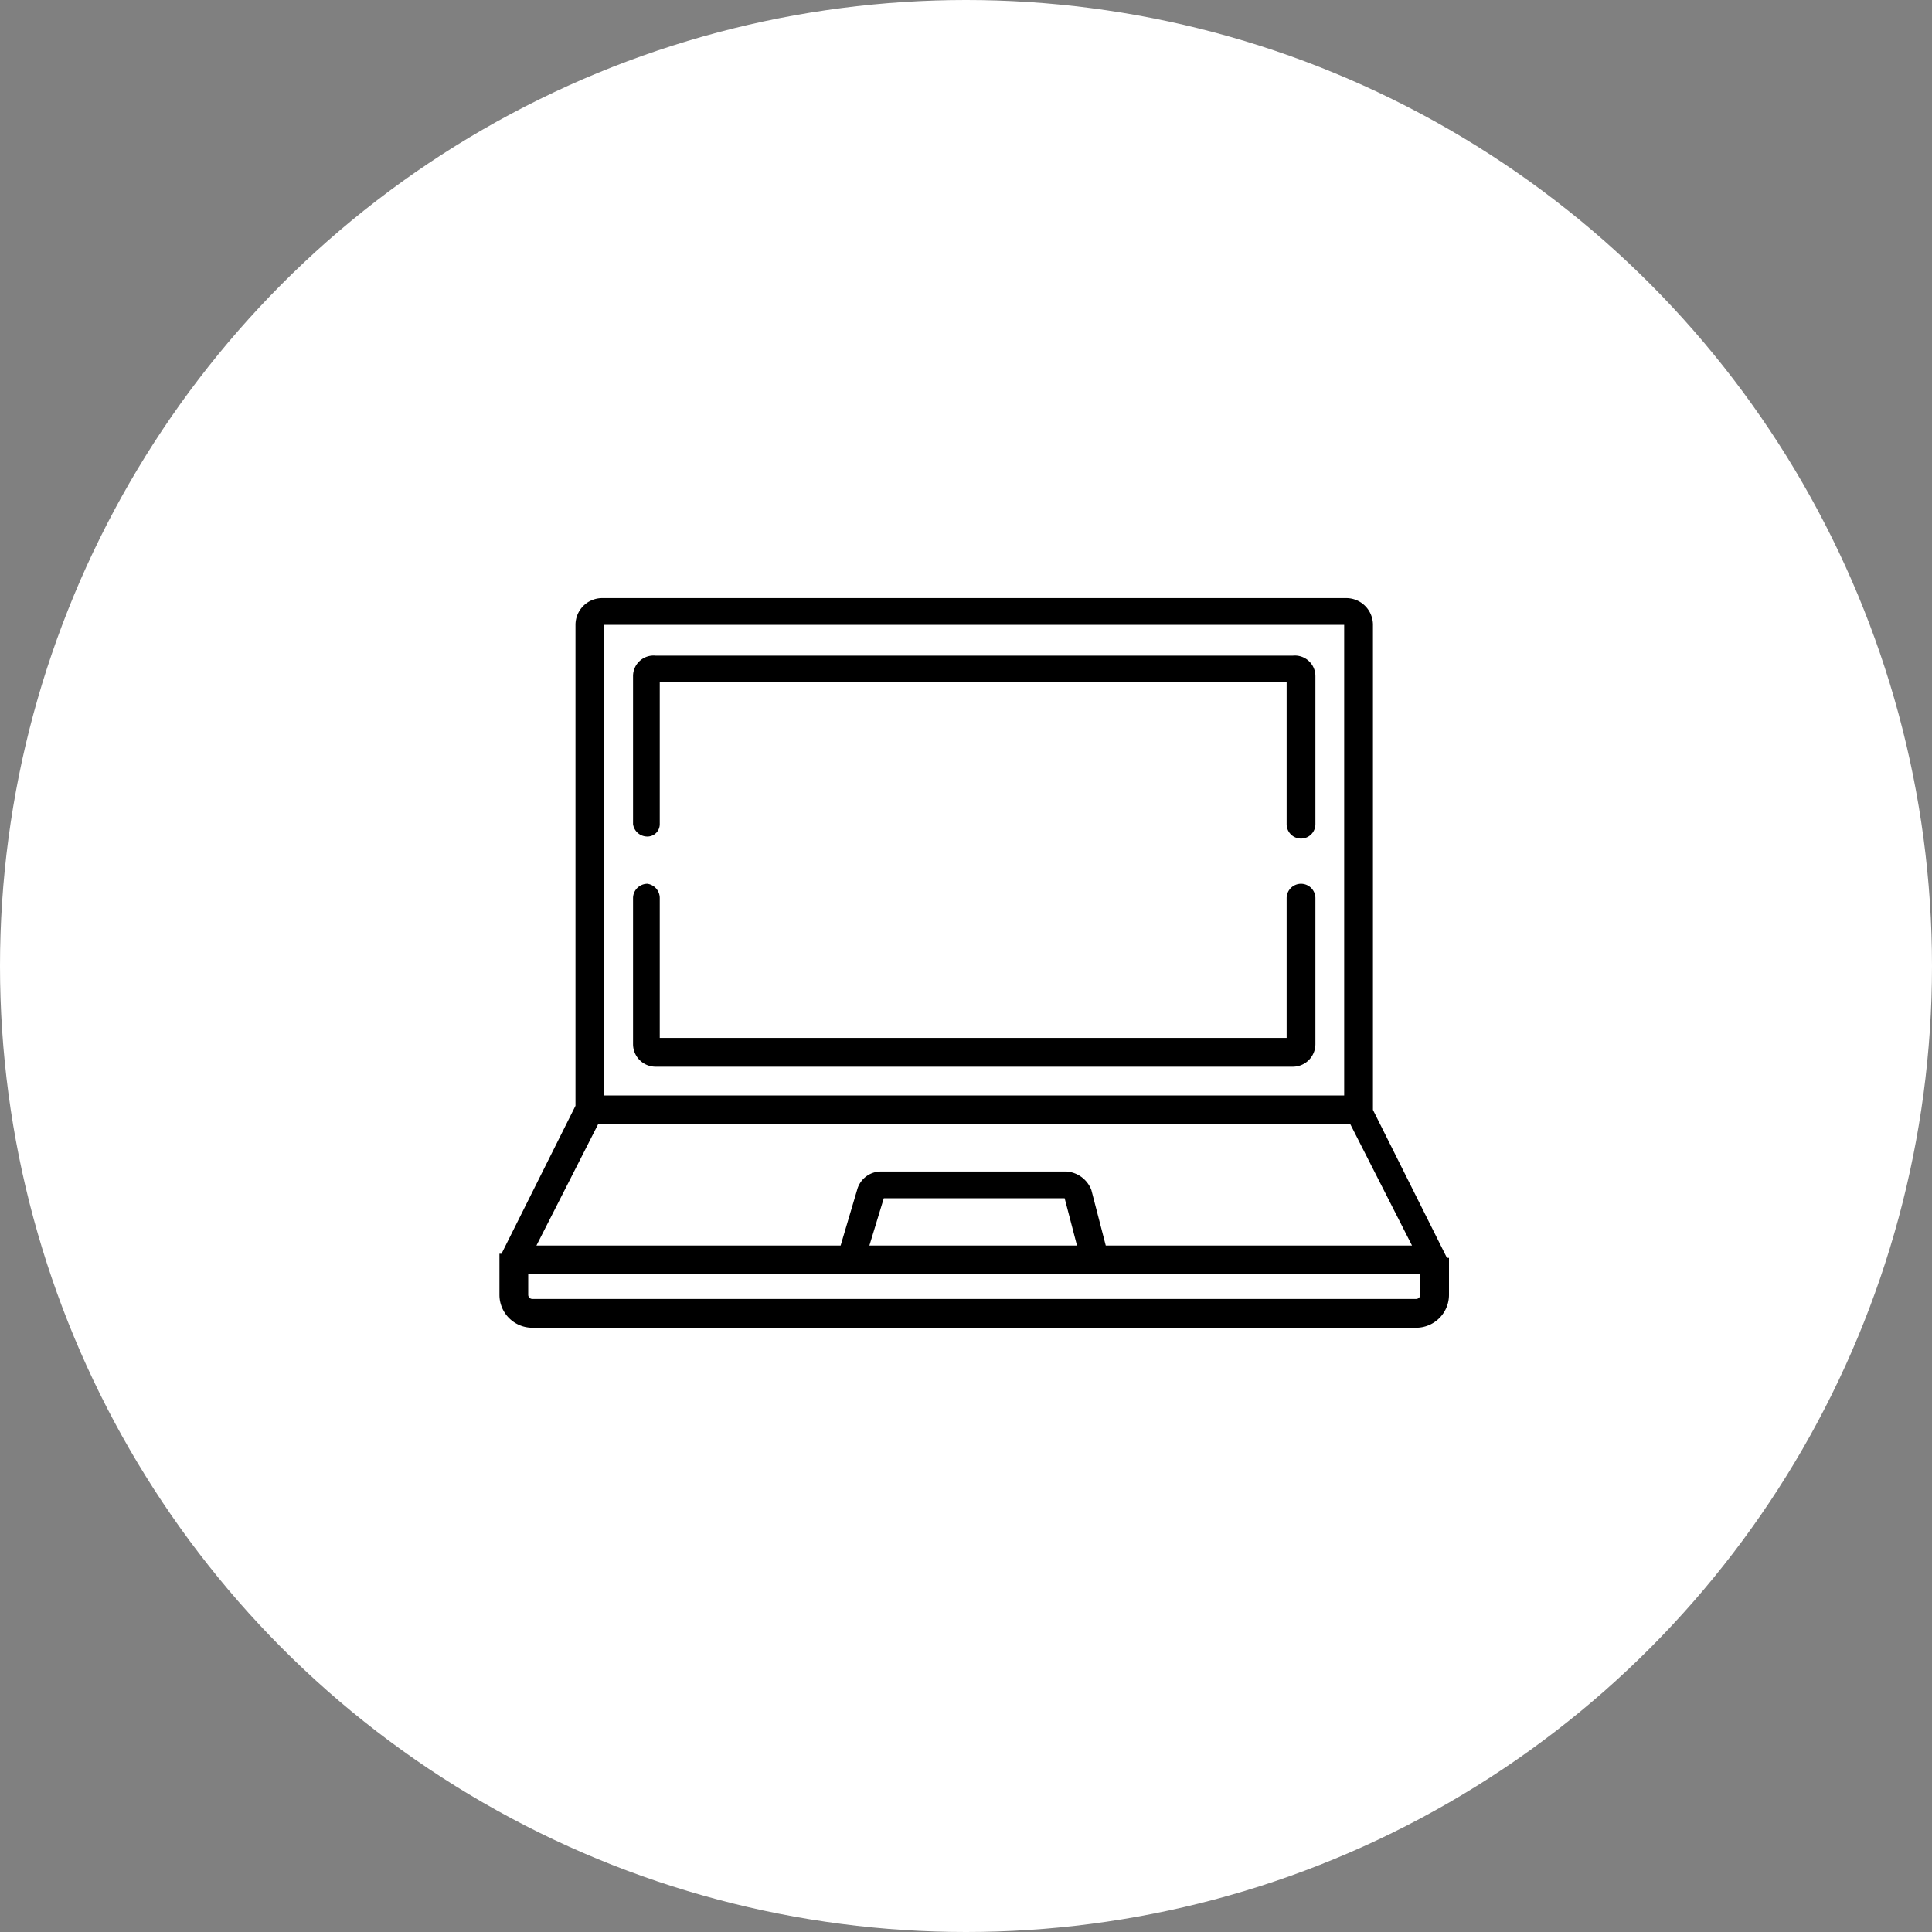
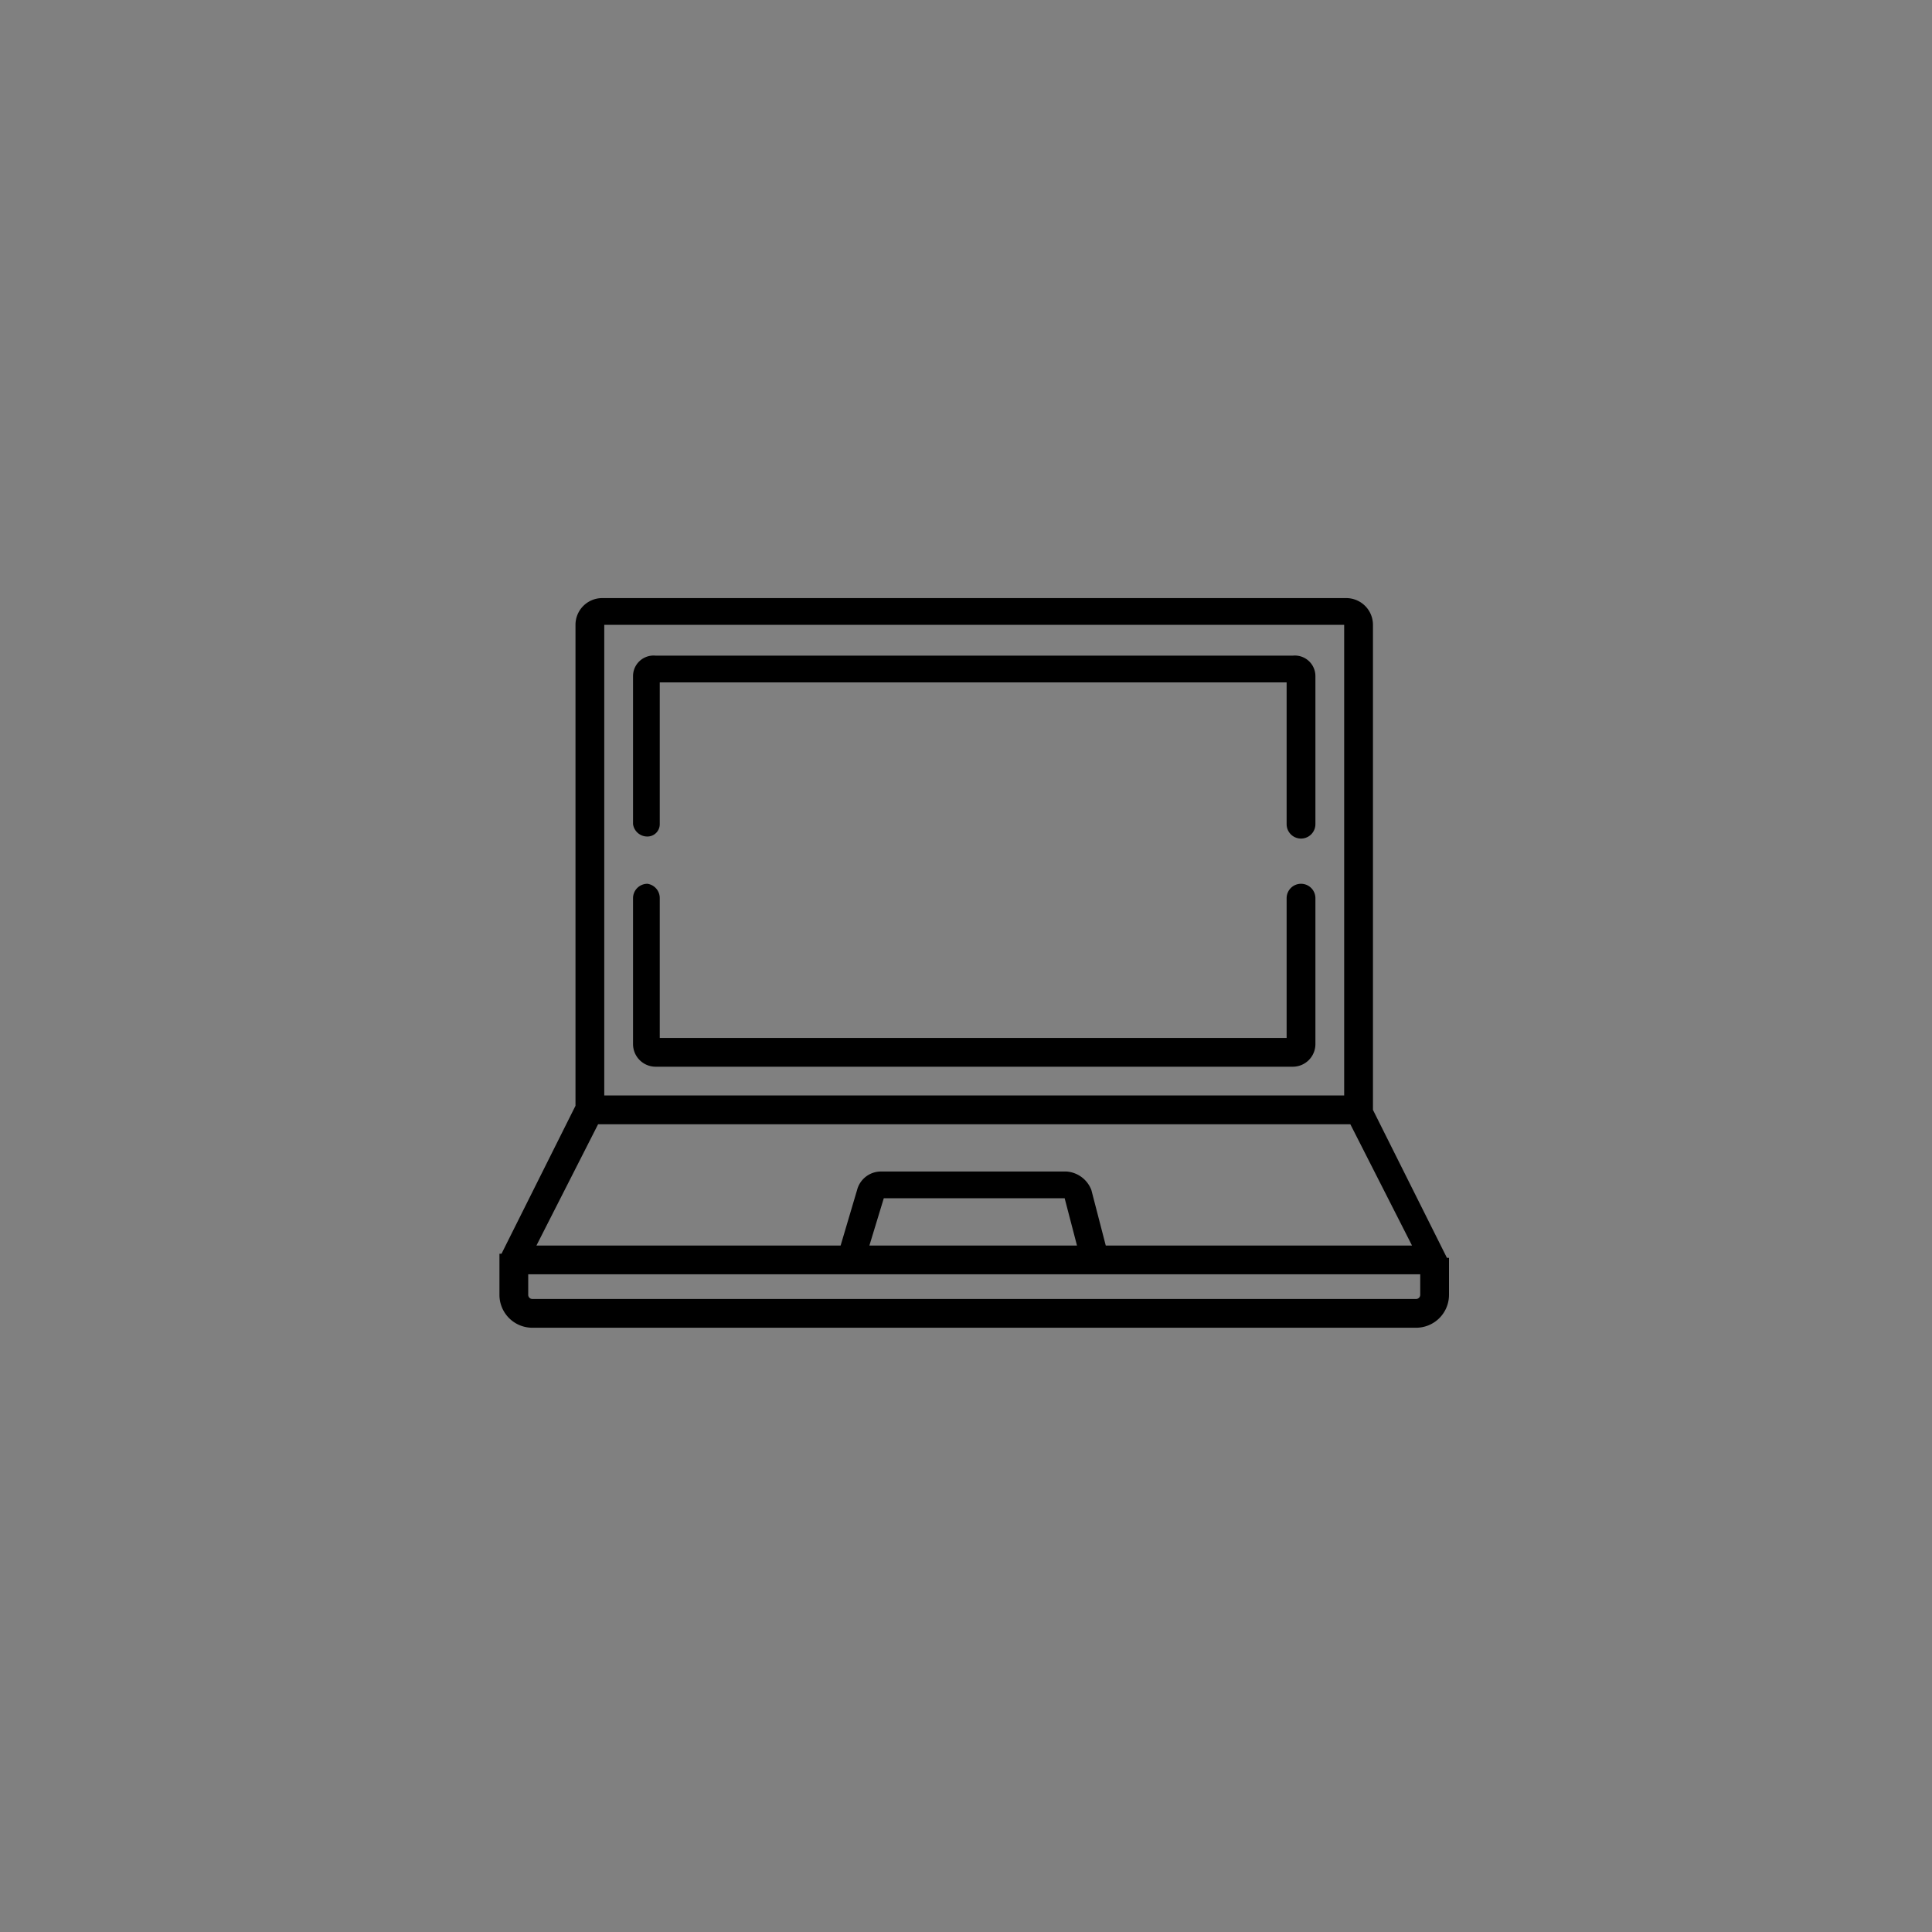
<svg xmlns="http://www.w3.org/2000/svg" id="Ebene_1" data-name="Ebene 1" viewBox="0 0 94 94">
  <rect x="0" y="0" width="94" height="94" fill="#808080" stroke="none" />
  <defs>
    <style>
      .cls-1 {
        fill: #fff;
      }
    </style>
  </defs>
-   <circle id="Ellipse_6" data-name="Ellipse 6" class="cls-1" cx="47" cy="47" r="47" />
  <g id="laptop">
    <g id="Gruppe_2601" data-name="Gruppe 2601">
      <g id="Gruppe_2600" data-name="Gruppe 2600">
        <path id="Pfad_11595" data-name="Pfad 11595" d="M70.5,61.2h-.1l-3.6-7.2V30.4a1.3,1.3,0,0,0-1.3-1.3H29.3A1.3,1.3,0,0,0,28,30.4V53.8L24.4,61h-.1V63a1.6,1.6,0,0,0,1.6,1.6h43A1.6,1.6,0,0,0,70.5,63V61.3ZM29.4,30.4h36V53.3h-36Zm-.3,24.3H65.7l3,5.9H53.8l-.7-2.7a1.4,1.4,0,0,0-1.2-.9h-9a1.2,1.2,0,0,0-1.2.9l-.8,2.7H26.1Zm23.3,5.9H42.3l.7-2.3h8.8ZM69.1,63a.2.2,0,0,1-.2.2h-43a.2.2,0,0,1-.2-.2V62H69.1Z" />
      </g>
    </g>
    <g id="Gruppe_2603" data-name="Gruppe 2603">
      <g id="Gruppe_2602" data-name="Gruppe 2602">
        <path id="Pfad_11596" data-name="Pfad 11596" d="M63.3,43a.7.7,0,0,0-.7.7v6.8H32.1V43.7a.7.7,0,0,0-.6-.7.7.7,0,0,0-.7.7v7.1a1.1,1.1,0,0,0,1.1,1.1h31A1.1,1.1,0,0,0,64,50.8V43.7a.7.7,0,0,0-.7-.7Z" />
      </g>
    </g>
    <g id="Gruppe_2605" data-name="Gruppe 2605">
      <g id="Gruppe_2604" data-name="Gruppe 2604">
        <path id="Pfad_11597" data-name="Pfad 11597" d="M62.9,31.9h-31a1,1,0,0,0-1.1,1v7.2a.7.7,0,0,0,.7.6.6.6,0,0,0,.6-.6V33.2H62.6v6.9a.7.7,0,0,0,1.4,0V32.9a1,1,0,0,0-1.1-1Z" />
      </g>
    </g>
  </g>
</svg>